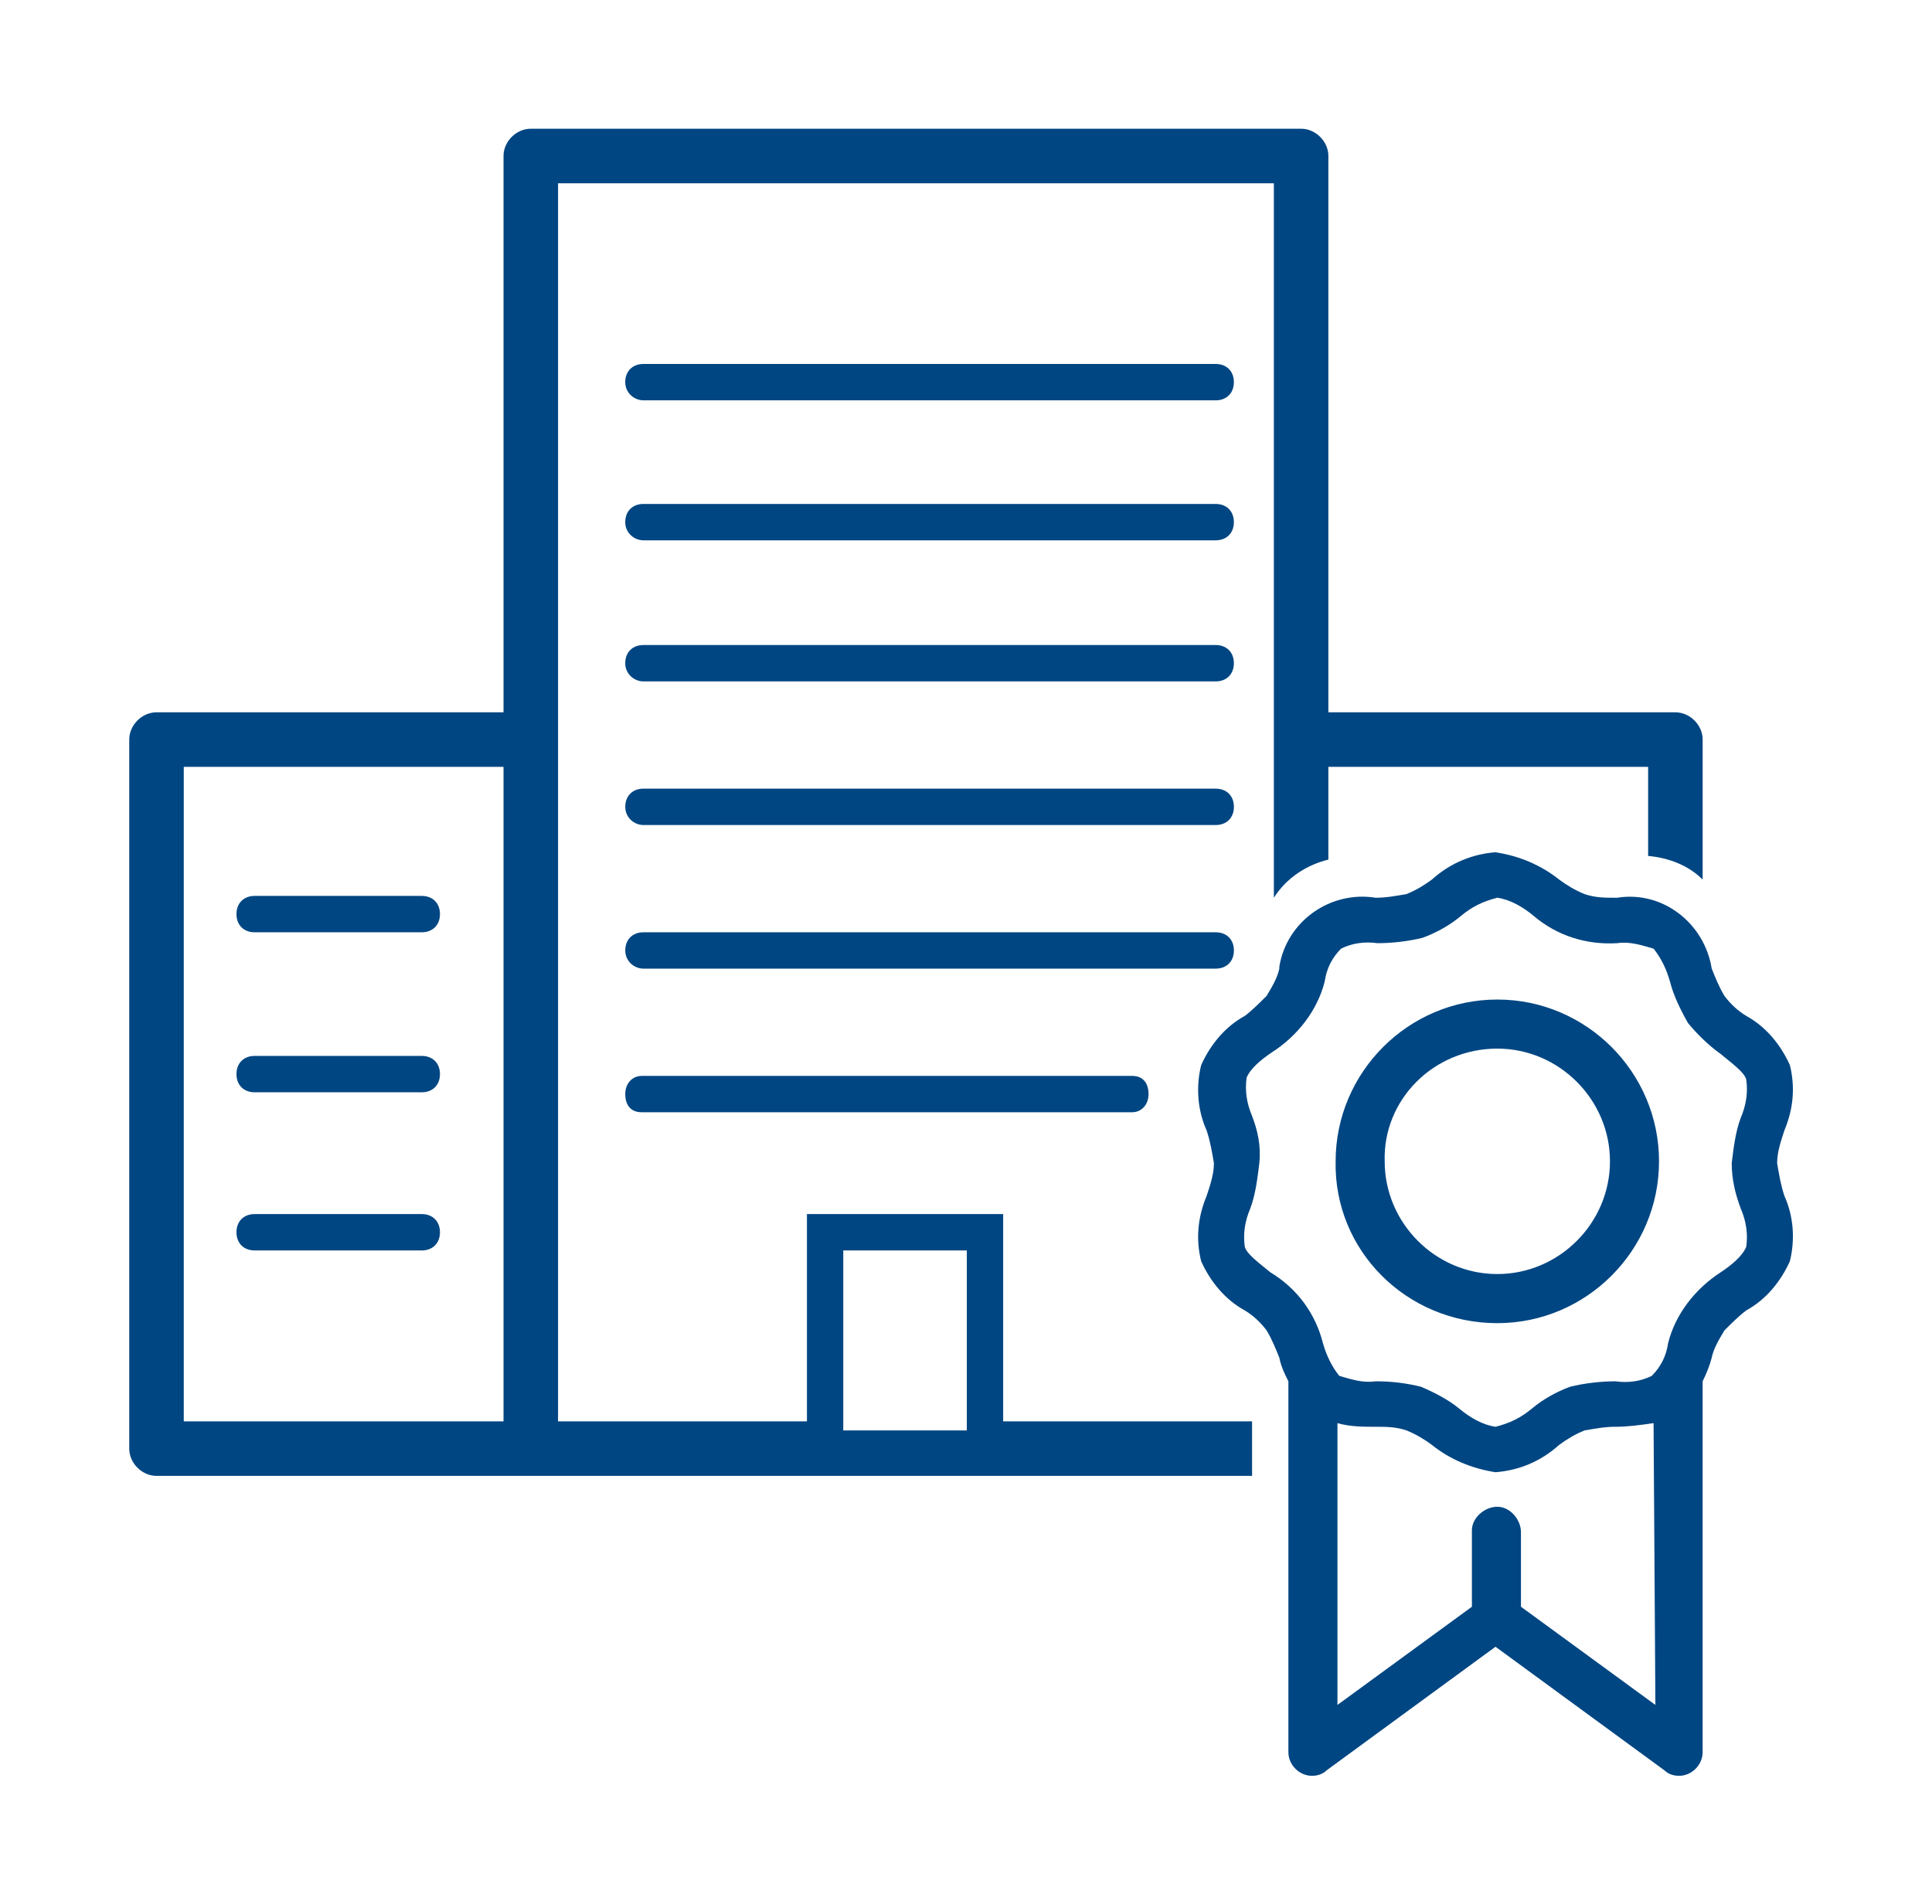
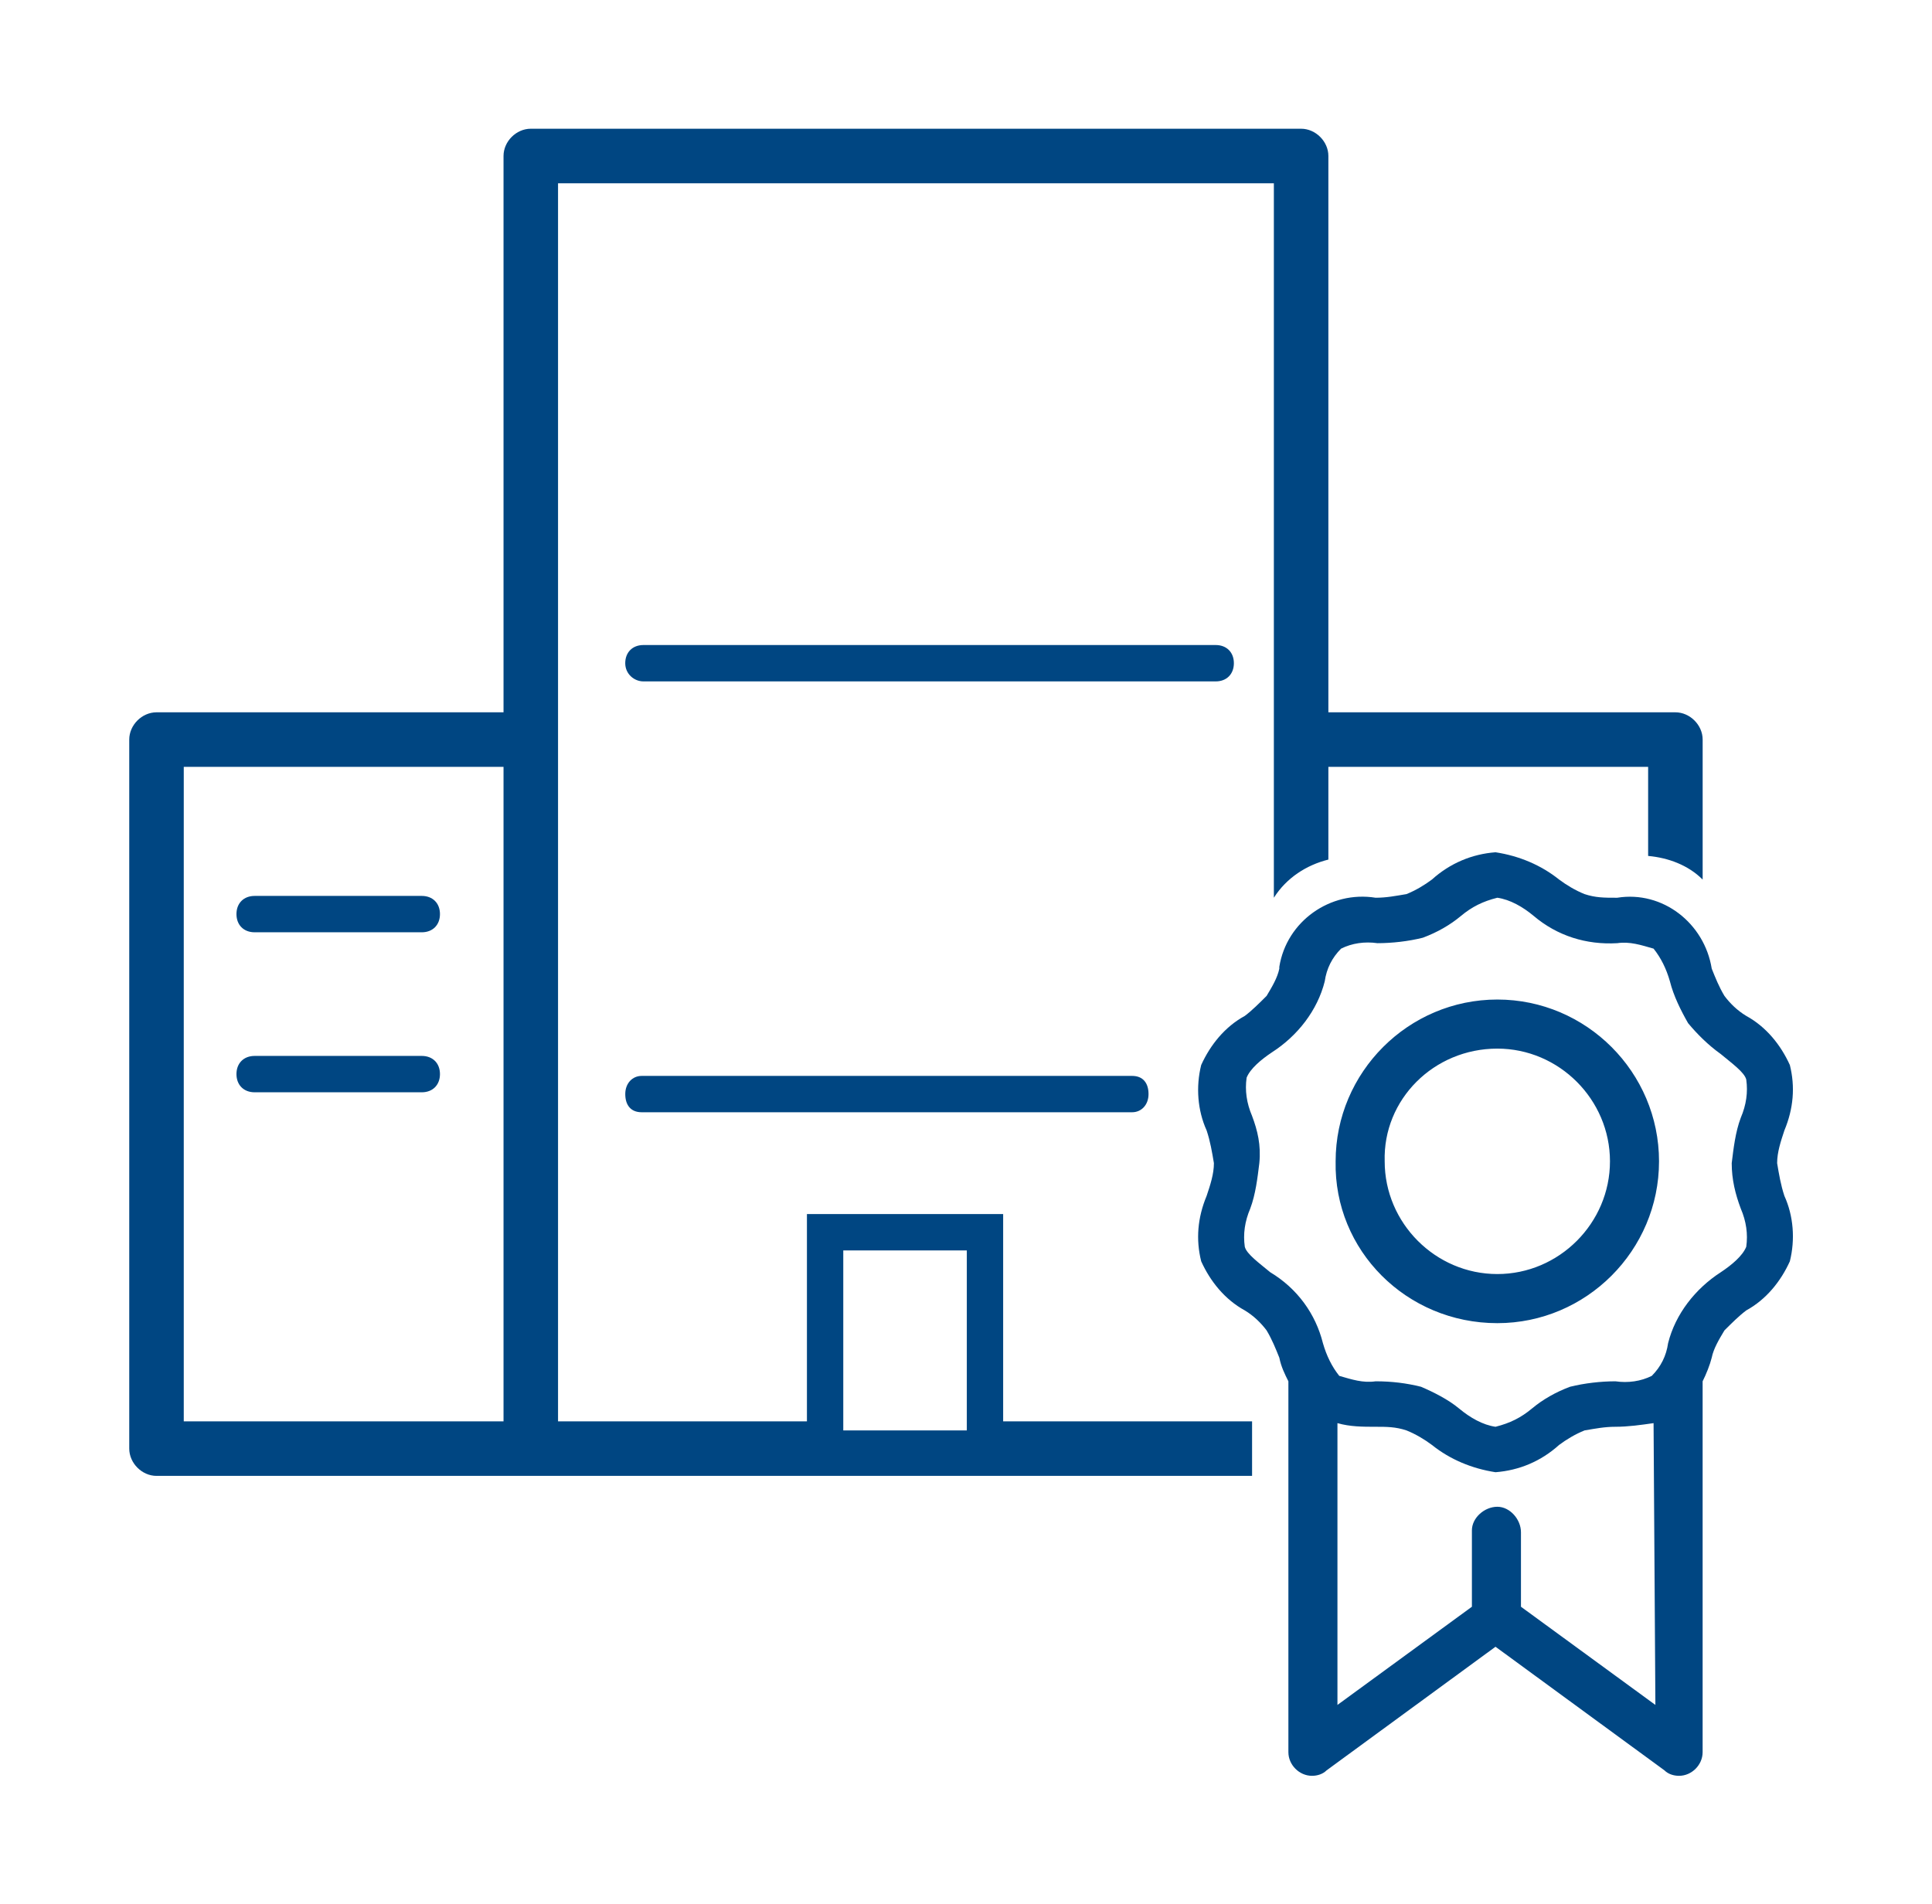
<svg xmlns="http://www.w3.org/2000/svg" width="69" height="68" viewBox="0 0 69 68" fill="none">
  <g id="hospital-certificate">
    <g id="Group 2923">
      <g id="Group">
        <g id="Group_2">
          <path id="Vector" d="M35.827 50.767V43.364H28.819V50.767H19.93V26.416V6.546H45.495V26.416V32.065C45.949 31.351 46.663 30.896 47.442 30.702V27.39H58.862V30.572C59.576 30.637 60.289 30.896 60.809 31.416V26.416C60.809 25.896 60.354 25.442 59.835 25.442H47.442V5.572C47.442 5.052 46.987 4.598 46.468 4.598H18.956C18.437 4.598 17.983 5.052 17.983 5.572V25.442H5.59C5.07 25.442 4.616 25.896 4.616 26.416V51.74C4.616 52.26 5.07 52.715 5.59 52.715H18.956H44.717V50.767H35.827ZM17.983 50.767H6.563V27.39H17.983V50.767ZM34.529 50.767V51.091H30.117V50.767V44.663H34.529V50.767Z" fill="#004682" />
        </g>
        <path id="Vector_2" d="M15.064 32H9.094C8.705 32 8.445 32.26 8.445 32.649C8.445 33.039 8.705 33.299 9.094 33.299H15.064C15.453 33.299 15.713 33.039 15.713 32.649C15.713 32.26 15.453 32 15.064 32Z" fill="#004682" />
        <path id="Vector_3" d="M15.064 37.715H9.094C8.705 37.715 8.445 37.975 8.445 38.364C8.445 38.754 8.705 39.014 9.094 39.014H15.064C15.453 39.014 15.713 38.754 15.713 38.364C15.713 37.975 15.453 37.715 15.064 37.715Z" fill="#004682" />
-         <path id="Vector_4" d="M15.064 43.364H9.094C8.705 43.364 8.445 43.624 8.445 44.014C8.445 44.403 8.705 44.663 9.094 44.663H15.064C15.453 44.663 15.713 44.403 15.713 44.014C15.713 43.624 15.453 43.364 15.064 43.364Z" fill="#004682" />
-         <path id="Vector_5" d="M22.98 29.468H43.419C43.809 29.468 44.068 29.208 44.068 28.818C44.068 28.429 43.809 28.169 43.419 28.169H22.98C22.591 28.169 22.331 28.429 22.331 28.818C22.331 29.208 22.655 29.468 22.98 29.468Z" fill="#004682" />
        <path id="Vector_6" d="M22.979 24.338H43.418C43.808 24.338 44.067 24.078 44.067 23.688C44.067 23.299 43.808 23.039 43.418 23.039H22.979C22.59 23.039 22.33 23.299 22.33 23.688C22.33 24.078 22.654 24.338 22.979 24.338Z" fill="#004682" />
-         <path id="Vector_7" d="M22.979 19.299H43.418C43.808 19.299 44.067 19.039 44.067 18.649C44.067 18.26 43.808 18 43.418 18H22.979C22.59 18 22.33 18.26 22.33 18.649C22.33 19.039 22.654 19.299 22.979 19.299Z" fill="#004682" />
-         <path id="Vector_8" d="M22.979 14.299H43.418C43.808 14.299 44.067 14.039 44.067 13.649C44.067 13.26 43.808 13 43.418 13H22.979C22.59 13 22.33 13.26 22.33 13.649C22.33 14.039 22.654 14.299 22.979 14.299Z" fill="#004682" />
-         <path id="Vector_9" d="M22.98 34.597H43.419C43.809 34.597 44.068 34.338 44.068 33.948C44.068 33.559 43.809 33.299 43.419 33.299H22.98C22.591 33.299 22.331 33.559 22.331 33.948C22.331 34.338 22.655 34.597 22.98 34.597Z" fill="#004682" />
        <path id="Vector_10" d="M41.019 39.078C41.019 38.688 40.824 38.429 40.435 38.429H22.915C22.591 38.429 22.331 38.688 22.331 39.078C22.331 39.468 22.526 39.727 22.915 39.727H40.435C40.759 39.727 41.019 39.468 41.019 39.078Z" fill="#004682" />
      </g>
      <path id="Vector_11" d="M46.014 55.571V62.584C46.014 63.039 46.403 63.428 46.858 63.428C47.052 63.428 47.247 63.364 47.377 63.234L53.411 58.818L59.446 63.234C59.575 63.364 59.77 63.428 59.965 63.428C60.419 63.428 60.808 63.039 60.808 62.584V55.571V49.337C60.938 49.078 61.068 48.753 61.133 48.493C61.198 48.169 61.392 47.844 61.587 47.519C61.847 47.26 62.106 47 62.366 46.805C63.079 46.415 63.599 45.766 63.923 45.052C64.118 44.273 64.053 43.428 63.728 42.714C63.599 42.325 63.534 41.935 63.469 41.545C63.469 41.156 63.599 40.766 63.728 40.377C64.053 39.597 64.118 38.818 63.923 38.039C63.599 37.325 63.079 36.675 62.366 36.286C62.041 36.091 61.782 35.831 61.587 35.571C61.392 35.247 61.263 34.922 61.133 34.597C60.873 32.974 59.381 31.805 57.759 32.065H57.694C57.304 32.065 56.98 32.065 56.591 31.935C56.266 31.805 55.942 31.61 55.682 31.415C55.033 30.896 54.255 30.571 53.411 30.441C52.568 30.506 51.789 30.831 51.14 31.415C50.881 31.61 50.556 31.805 50.232 31.935C49.843 32 49.518 32.065 49.129 32.065C47.507 31.805 45.949 32.909 45.69 34.532V34.597C45.625 34.922 45.43 35.247 45.236 35.571C44.976 35.831 44.716 36.091 44.457 36.286C43.743 36.675 43.224 37.325 42.9 38.039C42.705 38.818 42.77 39.662 43.094 40.377C43.224 40.766 43.289 41.156 43.354 41.545C43.354 41.935 43.224 42.325 43.094 42.714C42.77 43.493 42.705 44.273 42.9 45.052C43.224 45.766 43.743 46.415 44.457 46.805C44.781 47 45.041 47.26 45.236 47.519C45.43 47.844 45.56 48.169 45.69 48.493C45.755 48.818 45.884 49.078 46.014 49.337V55.571ZM44.716 39.857C44.522 39.402 44.457 38.948 44.522 38.493C44.651 38.169 45.041 37.844 45.43 37.584C46.339 37 47.052 36.091 47.312 35.052C47.377 34.597 47.571 34.208 47.896 33.883C48.285 33.688 48.739 33.623 49.194 33.688C49.713 33.688 50.297 33.623 50.816 33.493C51.335 33.299 51.789 33.039 52.178 32.714C52.568 32.389 52.957 32.195 53.476 32.065C53.93 32.13 54.385 32.389 54.774 32.714C55.617 33.428 56.656 33.753 57.759 33.688C58.213 33.623 58.602 33.753 59.056 33.883C59.316 34.208 59.511 34.597 59.64 35.052C59.77 35.571 60.03 36.091 60.289 36.545C60.614 36.935 61.003 37.325 61.457 37.649C61.847 37.974 62.301 38.299 62.366 38.558C62.431 39.013 62.366 39.467 62.171 39.922C61.976 40.441 61.911 41.026 61.847 41.545C61.847 42.13 61.976 42.649 62.171 43.169C62.366 43.623 62.431 44.078 62.366 44.532C62.236 44.857 61.847 45.182 61.457 45.441C60.549 46.026 59.835 46.935 59.575 47.974C59.511 48.428 59.316 48.818 58.992 49.143C58.602 49.337 58.148 49.403 57.694 49.337C57.175 49.337 56.591 49.403 56.072 49.532C55.553 49.727 55.098 49.987 54.709 50.312C54.32 50.636 53.93 50.831 53.411 50.961C52.957 50.896 52.503 50.636 52.114 50.312C51.724 49.987 51.205 49.727 50.751 49.532C50.232 49.403 49.713 49.337 49.129 49.337C48.675 49.403 48.285 49.273 47.831 49.143C47.571 48.818 47.377 48.428 47.247 47.974C46.987 46.935 46.339 46.026 45.365 45.441C44.976 45.117 44.522 44.792 44.457 44.532C44.392 44.078 44.457 43.623 44.651 43.169C44.846 42.649 44.911 42.065 44.976 41.545C45.041 40.896 44.911 40.377 44.716 39.857ZM59.121 60.896L54.32 57.389C54.32 57.325 54.32 57.325 54.32 57.26V54.727C54.32 54.273 53.93 53.818 53.476 53.818C53.022 53.818 52.568 54.208 52.568 54.662V54.727V57.26C52.568 57.325 52.568 57.325 52.568 57.389L47.766 60.896V50.831C48.22 50.961 48.675 50.961 49.129 50.961C49.518 50.961 49.843 50.961 50.232 51.091C50.556 51.221 50.881 51.415 51.14 51.61C51.789 52.13 52.568 52.454 53.411 52.584C54.255 52.519 55.033 52.195 55.682 51.61C55.942 51.415 56.266 51.221 56.591 51.091C56.98 51.026 57.304 50.961 57.694 50.961C58.148 50.961 58.602 50.896 59.056 50.831L59.121 60.896ZM53.476 47.26C56.656 47.26 59.251 44.662 59.251 41.48C59.251 38.299 56.656 35.701 53.476 35.701C50.297 35.701 47.701 38.299 47.701 41.48C47.636 44.662 50.232 47.26 53.476 47.26ZM53.476 37.454C55.682 37.454 57.499 39.273 57.499 41.48C57.499 43.688 55.682 45.506 53.476 45.506C51.27 45.506 49.453 43.688 49.453 41.48C49.388 39.273 51.205 37.454 53.476 37.454Z" fill="#004682" />
    </g>
  </g>
</svg>